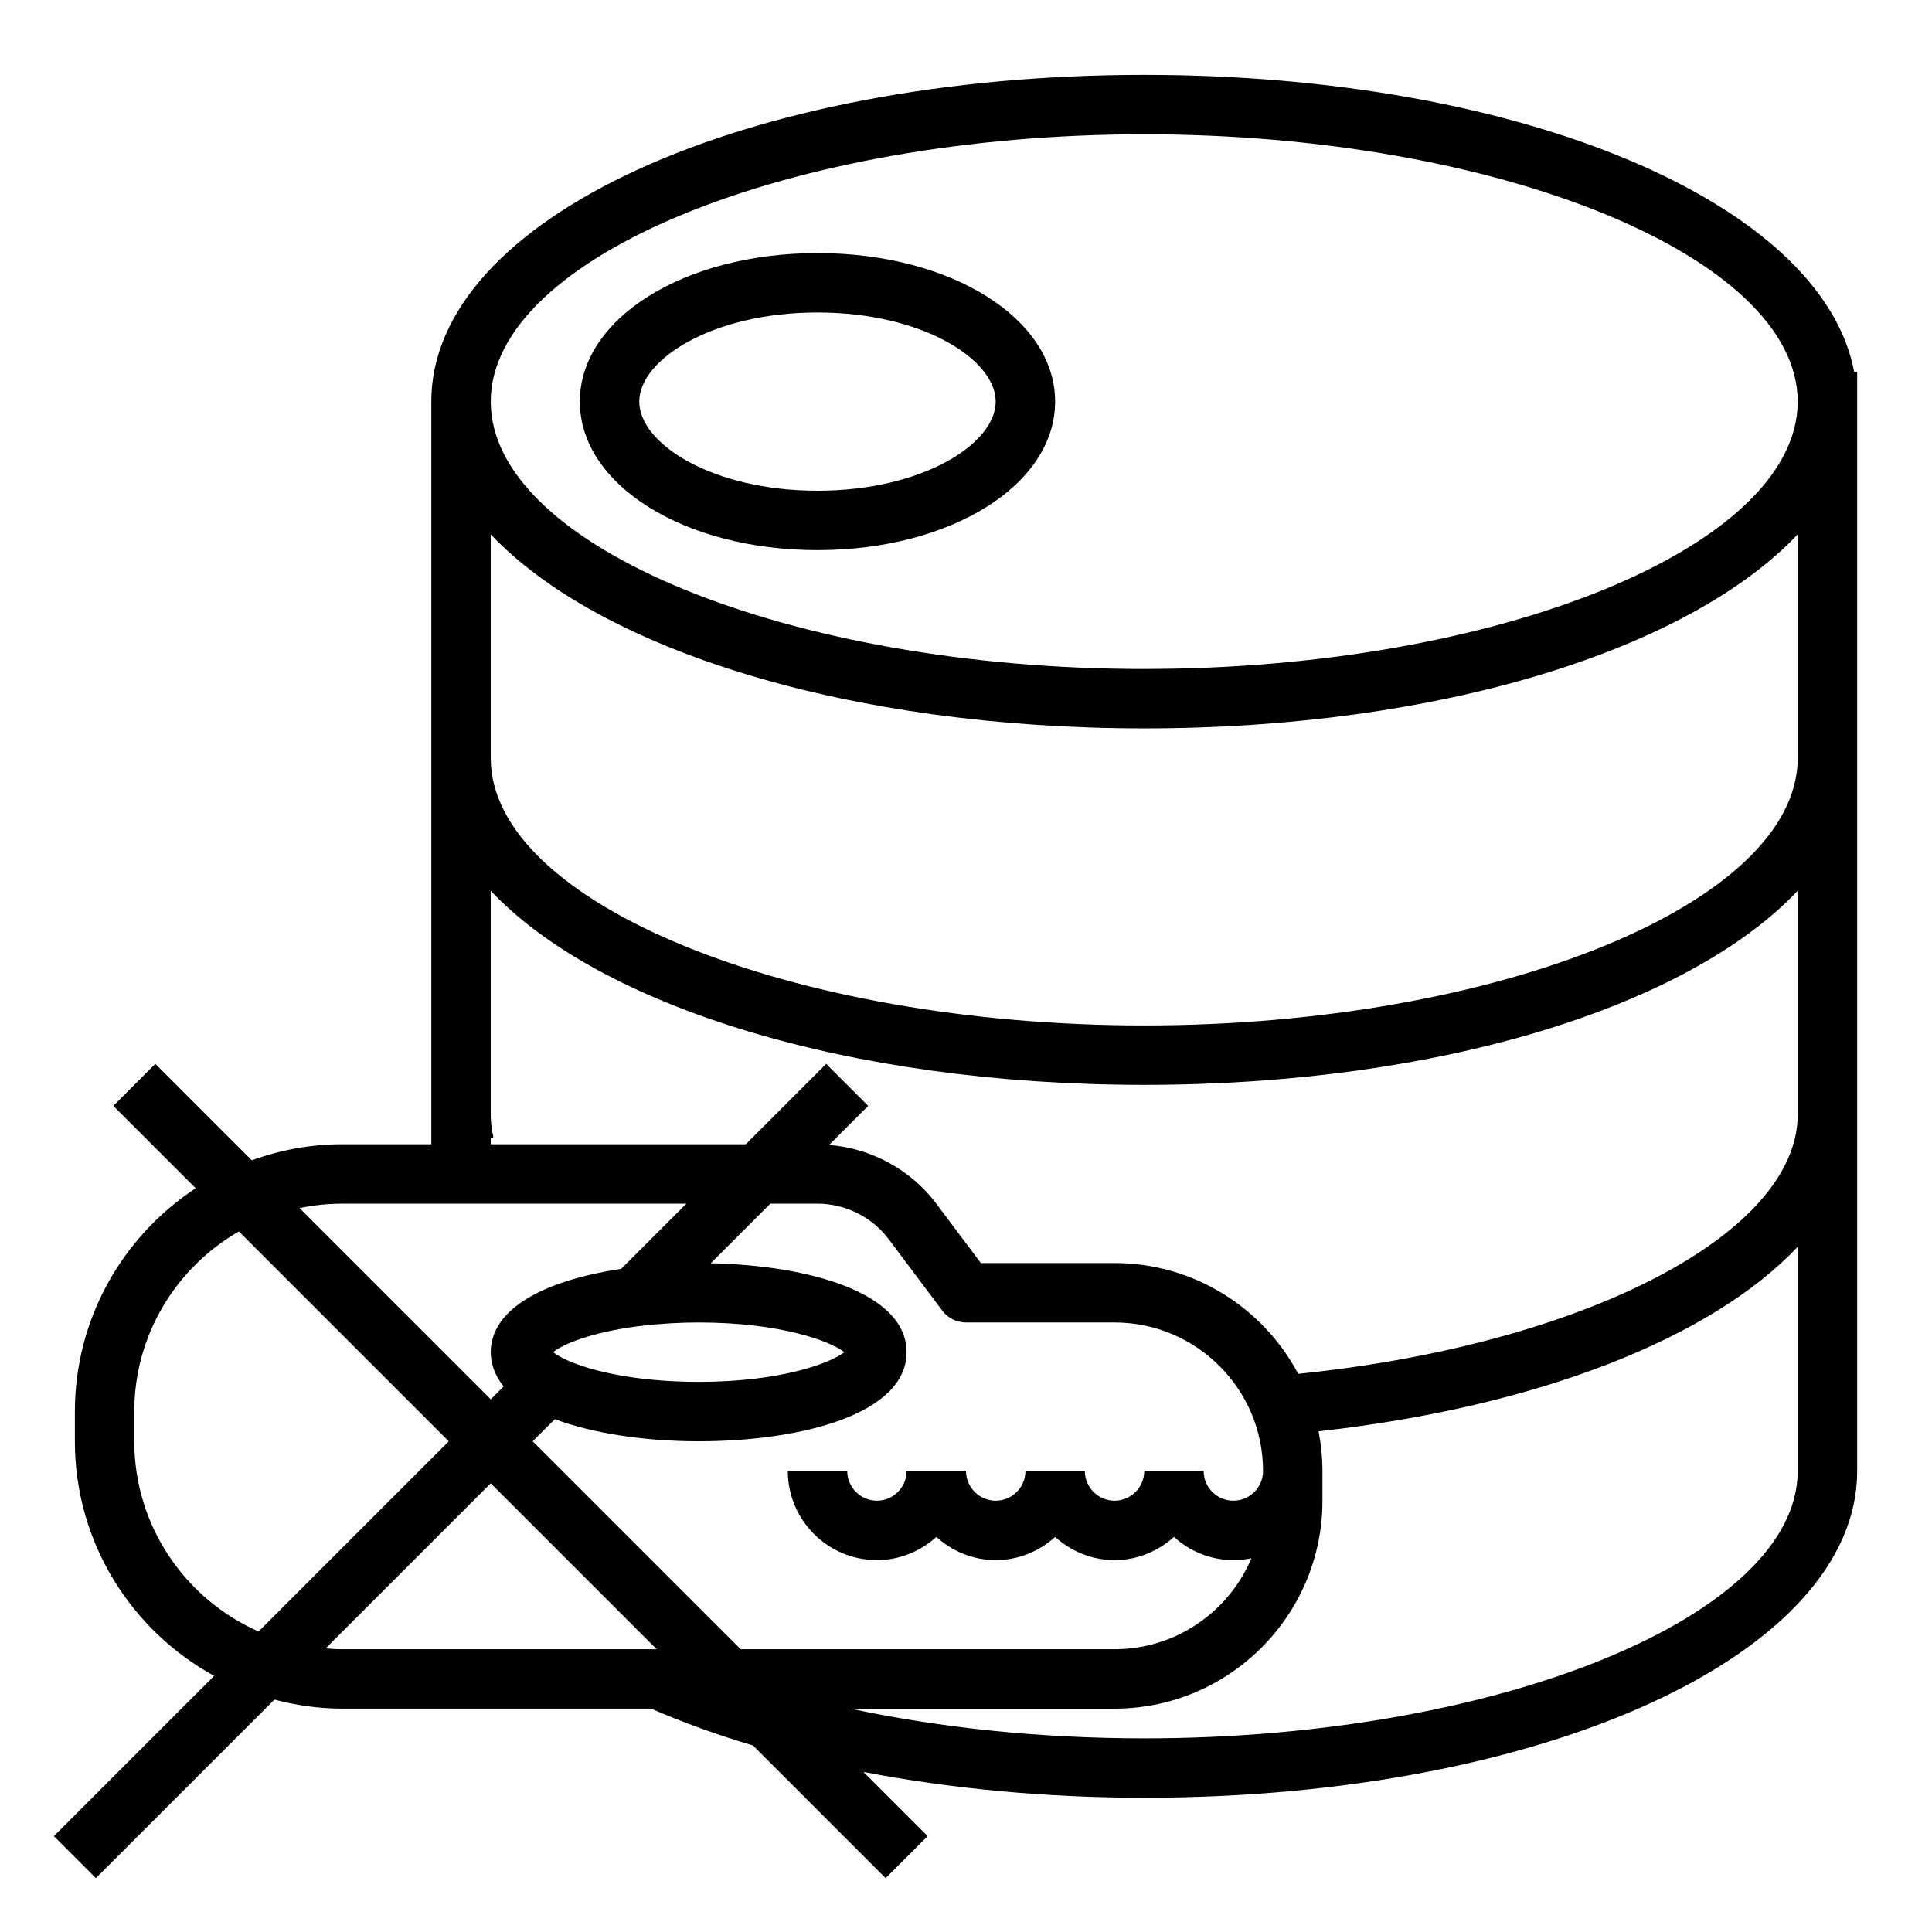
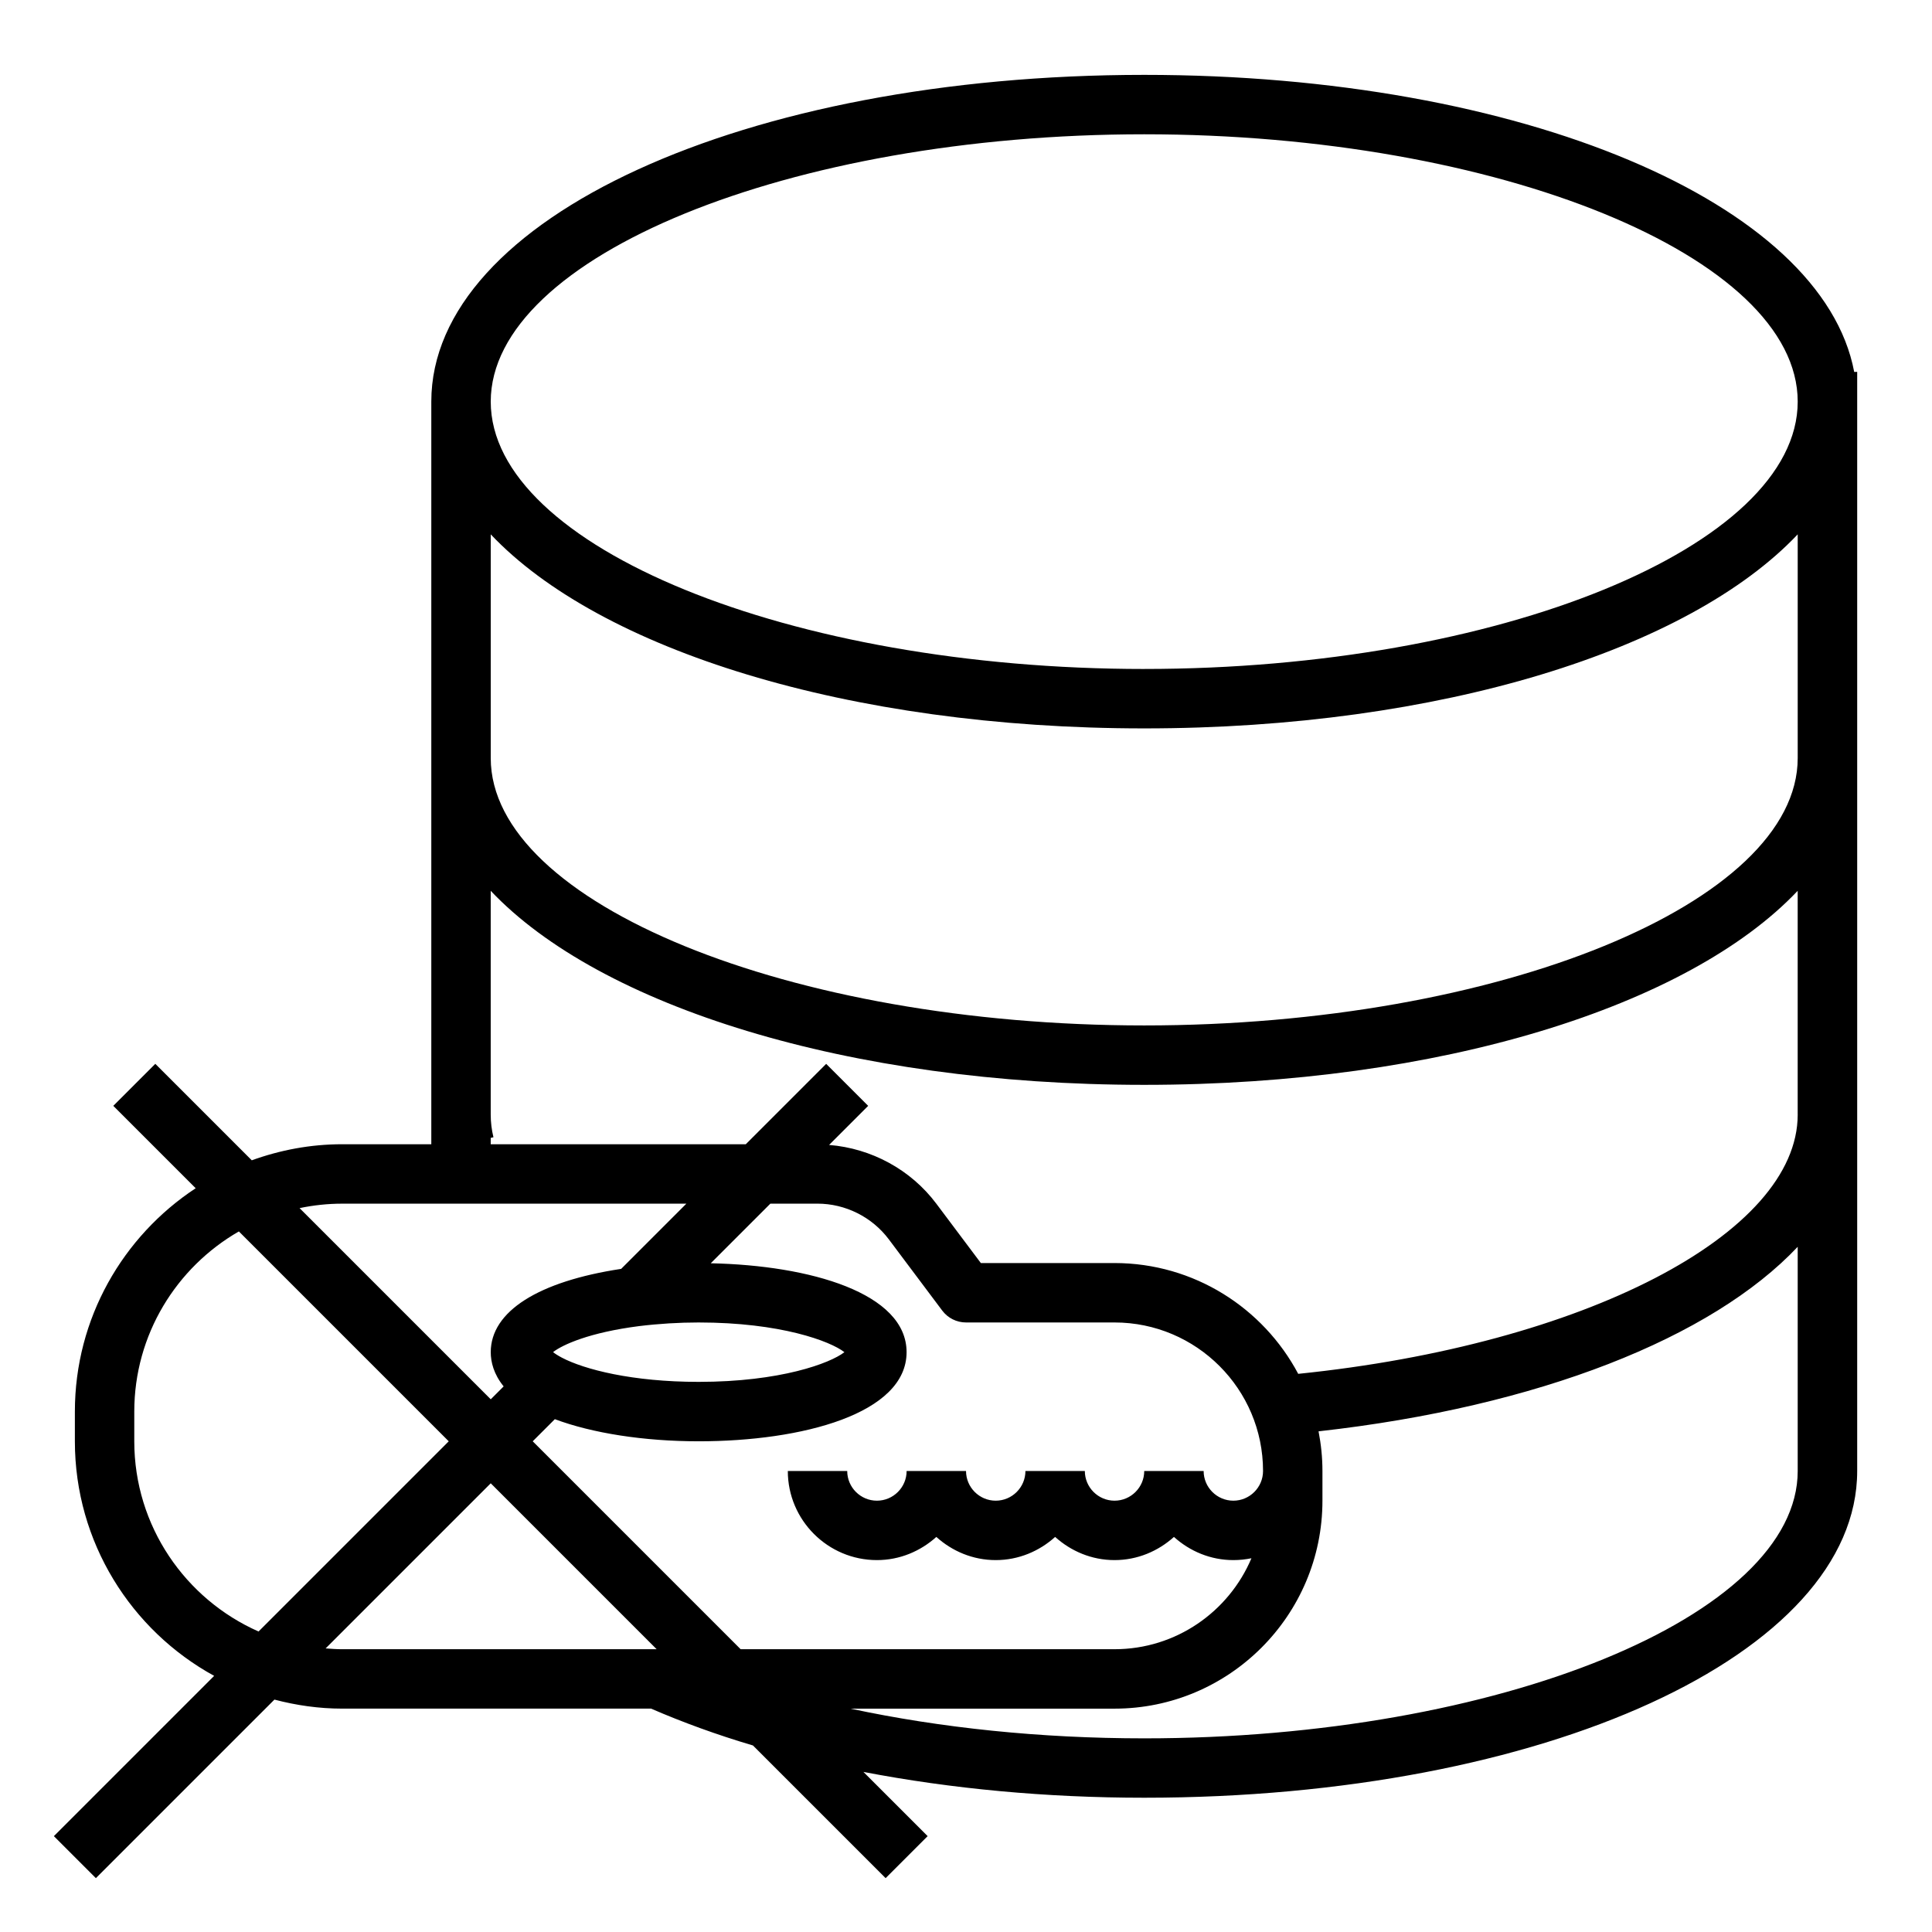
<svg xmlns="http://www.w3.org/2000/svg" fill="#000000" width="800px" height="800px" version="1.1" viewBox="144 144 512 512">
  <g>
    <path d="m635.38 242.56c-8.422-44.73-88.008-78.719-188.15-78.719-105.94 0-188.93 38.039-188.93 86.594v196.8h-23.617c-8.422 0-16.469 1.551-23.961 4.258l-25.566-25.566-11.133 11.133 21.836 21.836c-19.254 12.676-32.016 34.457-32.016 59.191v7.871c0 26.773 14.941 50.121 36.91 62.164l-42.477 42.477 11.133 11.133 47.32-47.32c5.746 1.512 11.746 2.394 17.965 2.394h81.852c8.406 3.644 17.406 6.926 26.992 9.762l35.164 35.164 11.133-11.133-17.02-17.02c23.191 4.457 48.375 6.84 74.43 6.84 105.94 0 188.93-38.039 188.93-86.594v-291.27zm-400.69 220.42h91.207l-17.285 17.285c-21.938 3.32-34.559 11.266-34.559 22.074 0 2.566 0.762 5.801 3.418 9.07l-3.418 3.418-50.664-50.664c3.652-0.762 7.43-1.18 11.305-1.18zm94.465 31.488c21.688 0 34.883 4.953 38.621 7.871-3.738 2.922-16.934 7.871-38.621 7.871-17.688 0-30.332-3.312-36.25-6.414-1.086-0.574-1.836-1.07-2.34-1.473 2.574-2 9.738-5.219 22.773-6.887 5.273-0.645 10.605-0.969 15.816-0.969zm-116.64 81.895c-19.363-8.559-32.93-27.914-32.93-50.406v-7.871c0-20.414 11.18-38.227 27.719-47.742l55.617 55.617-50.406 50.406zm22.176 4.699c-1.48 0-2.938-0.109-4.394-0.219l43.754-43.754 43.973 43.973-83.332-0.004zm105.59 0-55.105-55.105 5.863-5.863c9.863 3.699 23.562 5.863 38.109 5.863 27.426 0 55.105-7.305 55.105-23.617 0-15.672-25.559-23.012-51.898-23.562l15.801-15.801h12.484c7.391 0 14.453 3.535 18.895 9.445l14.168 18.895c1.48 1.977 3.816 3.148 6.297 3.148h39.359c21.703 0 39.359 17.656 39.359 39.359 0 4.344-3.535 7.871-7.871 7.871-4.336 0-7.871-3.535-7.871-7.871h-15.742c0 4.336-3.535 7.871-7.871 7.871-4.336 0-7.871-3.535-7.871-7.871h-15.742c0 4.336-3.535 7.871-7.871 7.871-4.336 0-7.871-3.535-7.871-7.871h-15.742c0 4.336-3.535 7.871-7.871 7.871-4.336 0-7.871-3.535-7.871-7.871h-15.742c0 13.02 10.598 23.617 23.617 23.617 6.07 0 11.555-2.371 15.742-6.141 4.188 3.777 9.676 6.141 15.742 6.141 6.07 0 11.555-2.371 15.742-6.141 4.188 3.777 9.676 6.141 15.742 6.141 6.07 0 11.555-2.371 15.742-6.141 4.188 3.777 9.676 6.141 15.742 6.141 1.637 0 3.242-0.172 4.793-0.488-5.977 14.145-19.98 24.105-36.281 24.105h-99.078zm280.13-47.23c0 38.398-79.312 70.848-173.18 70.848-27.535 0-53.938-2.769-77.824-7.871h69.949c30.387 0 55.105-24.719 55.105-55.105v-7.871c0-3.598-0.371-7.109-1.031-10.516 58.379-6.519 104.26-24.805 126.98-48.902v59.426zm0-94.465c0 31.699-56.703 60.977-132.37 68.715-9.258-17.438-27.598-29.355-48.68-29.363h-35.426l-11.809-15.742c-6.777-9.027-17.23-14.664-28.41-15.555l10.359-10.359-11.133-11.133-21.309 21.309h-67.59v-1.684l0.723-0.172c-0.488-2.008-0.723-3.977-0.723-6.016v-59.293c28.891 30.551 94.723 51.422 173.18 51.422s144.29-20.875 173.18-51.422v59.293zm0-94.465c0 38.398-79.312 70.848-173.18 70.848-93.875 0-173.18-32.449-173.18-70.848v-59.293c28.891 30.551 94.723 51.422 173.18 51.422 78.461 0 144.29-20.875 173.18-51.422zm-173.18-23.617c-93.875 0-173.18-32.449-173.18-70.848 0-38.402 79.309-70.852 173.18-70.852s173.18 32.449 173.18 70.848c0 38.398-79.312 70.848-173.18 70.848z" />
-     <path d="m360.64 211.07c-35.312 0-62.977 17.285-62.977 39.359 0 22.074 27.664 39.359 62.977 39.359s62.977-17.285 62.977-39.359c0-22.074-27.664-39.359-62.977-39.359zm0 62.977c-27.836 0-47.23-12.445-47.23-23.617 0-11.172 19.398-23.617 47.23-23.617 27.836 0 47.23 12.445 47.23 23.617 0 11.172-19.398 23.617-47.23 23.617z" />
  </g>
</svg>